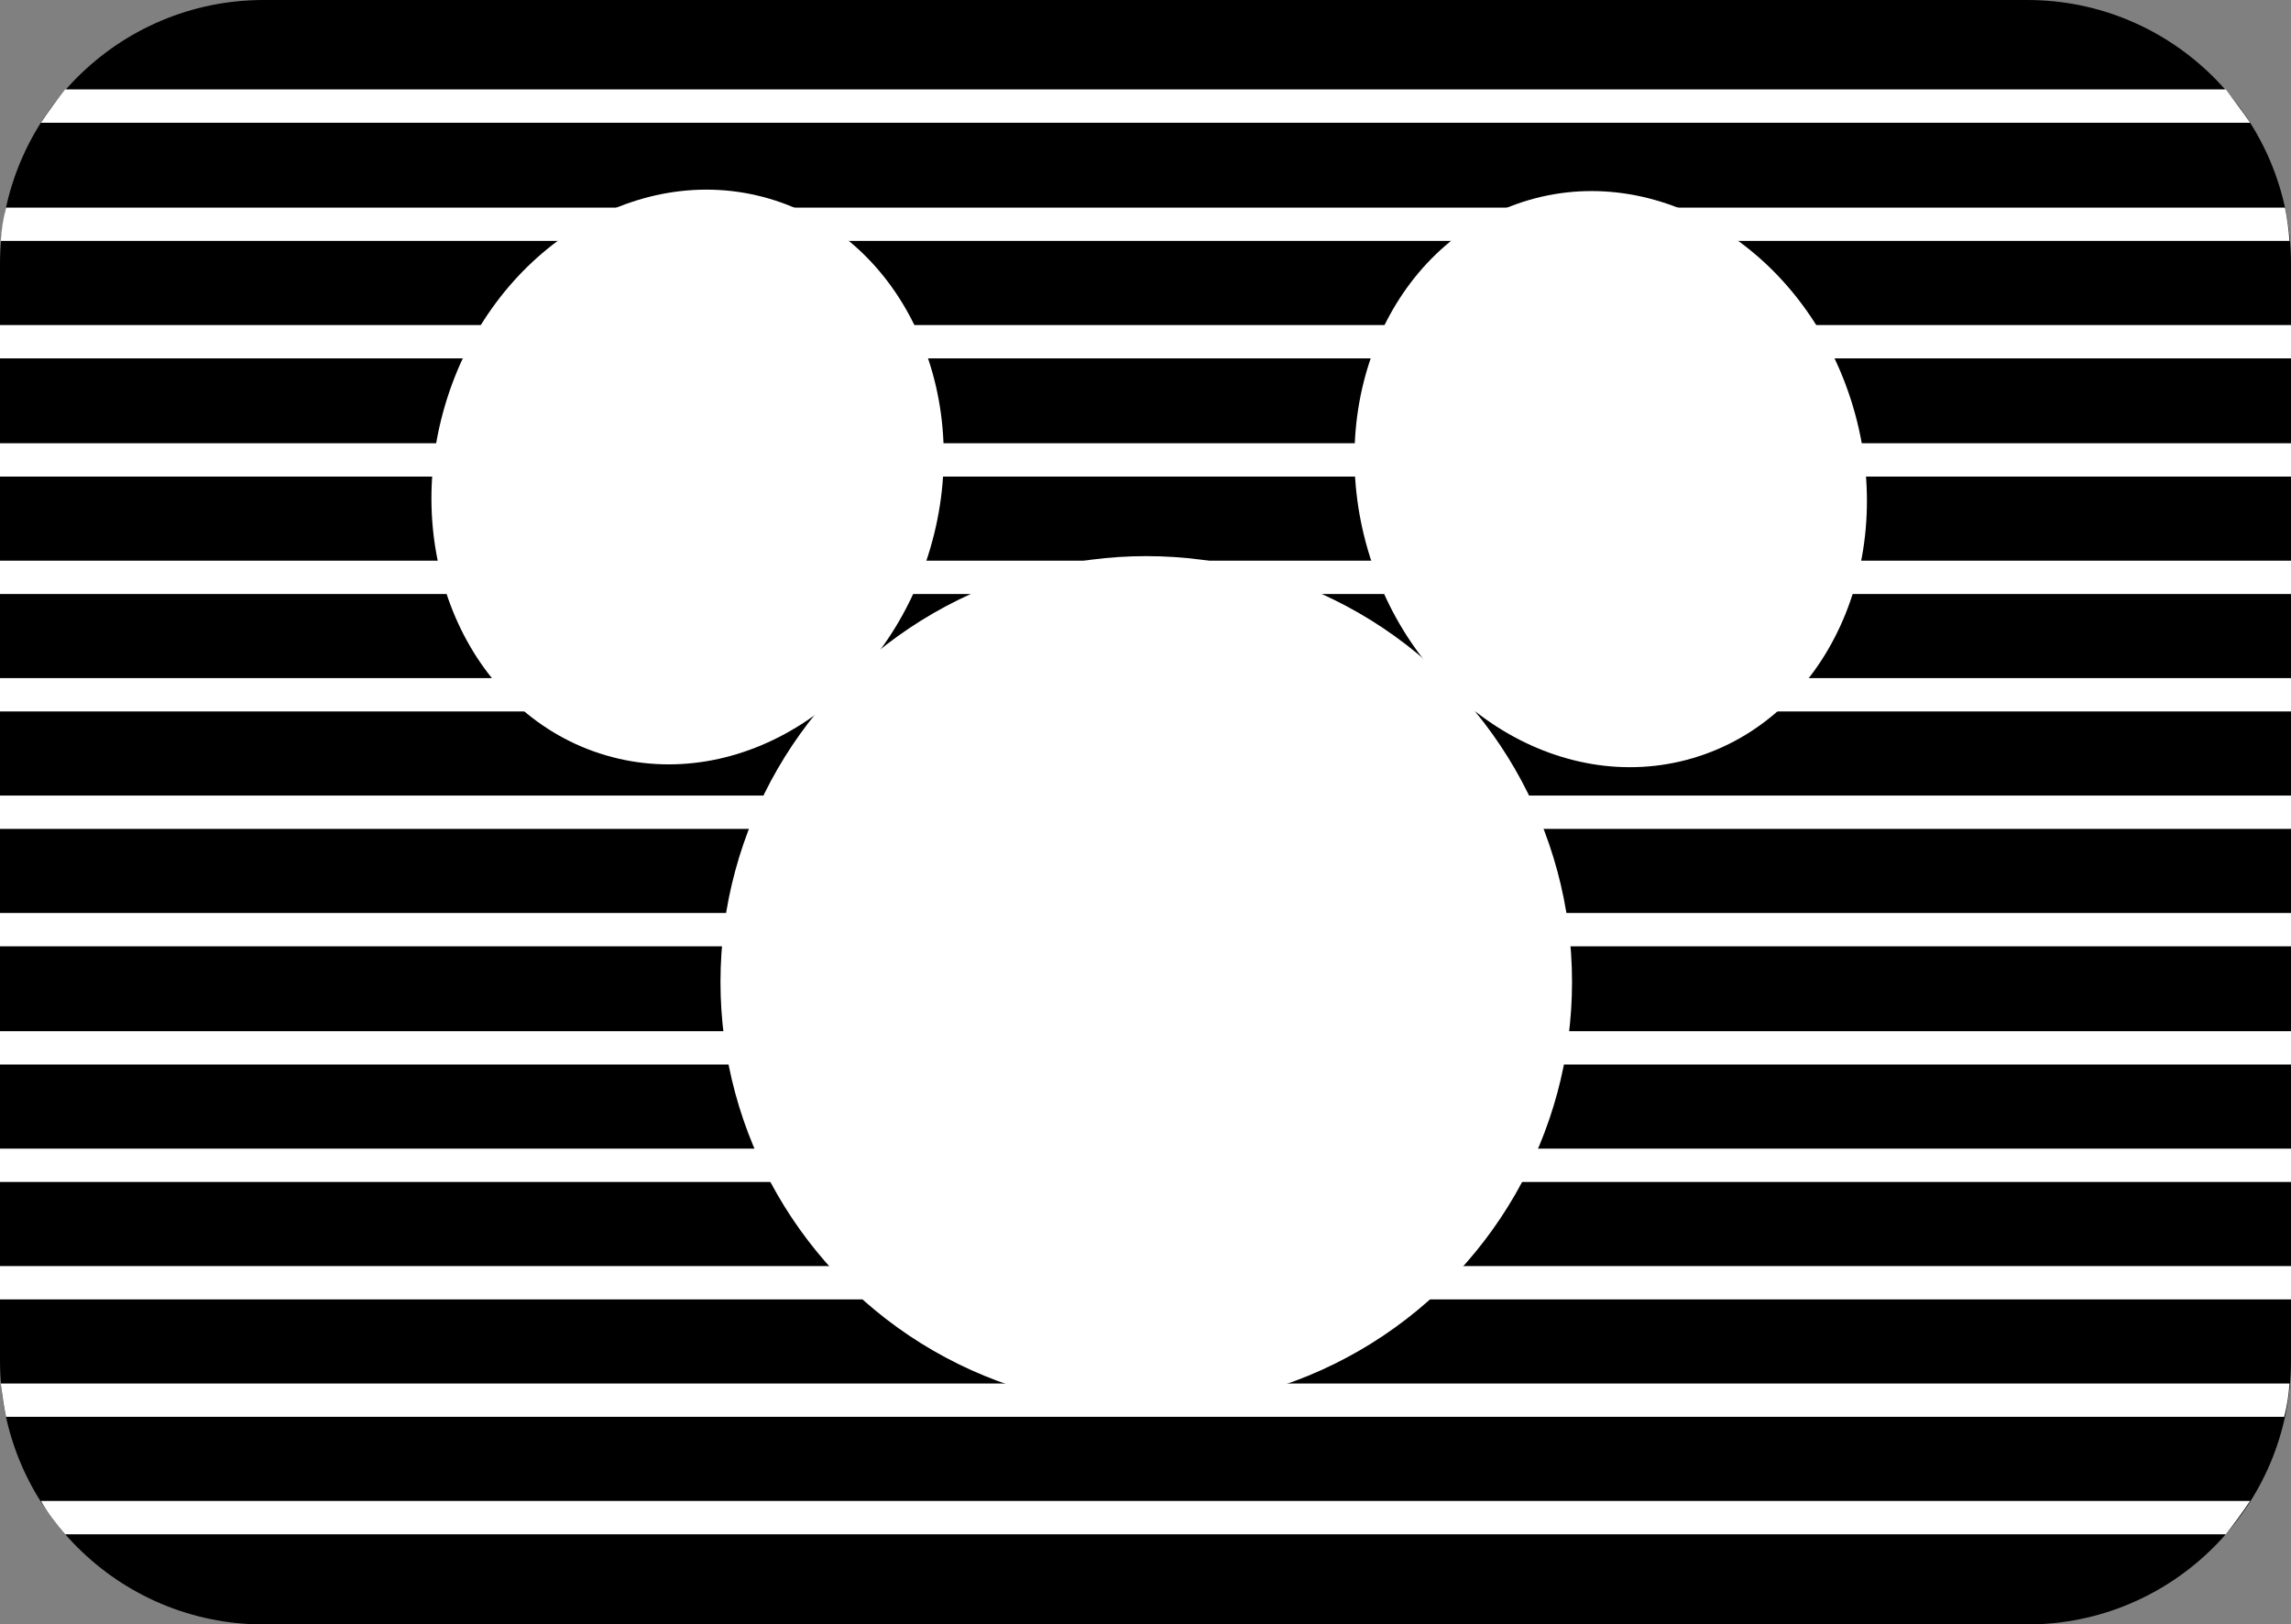
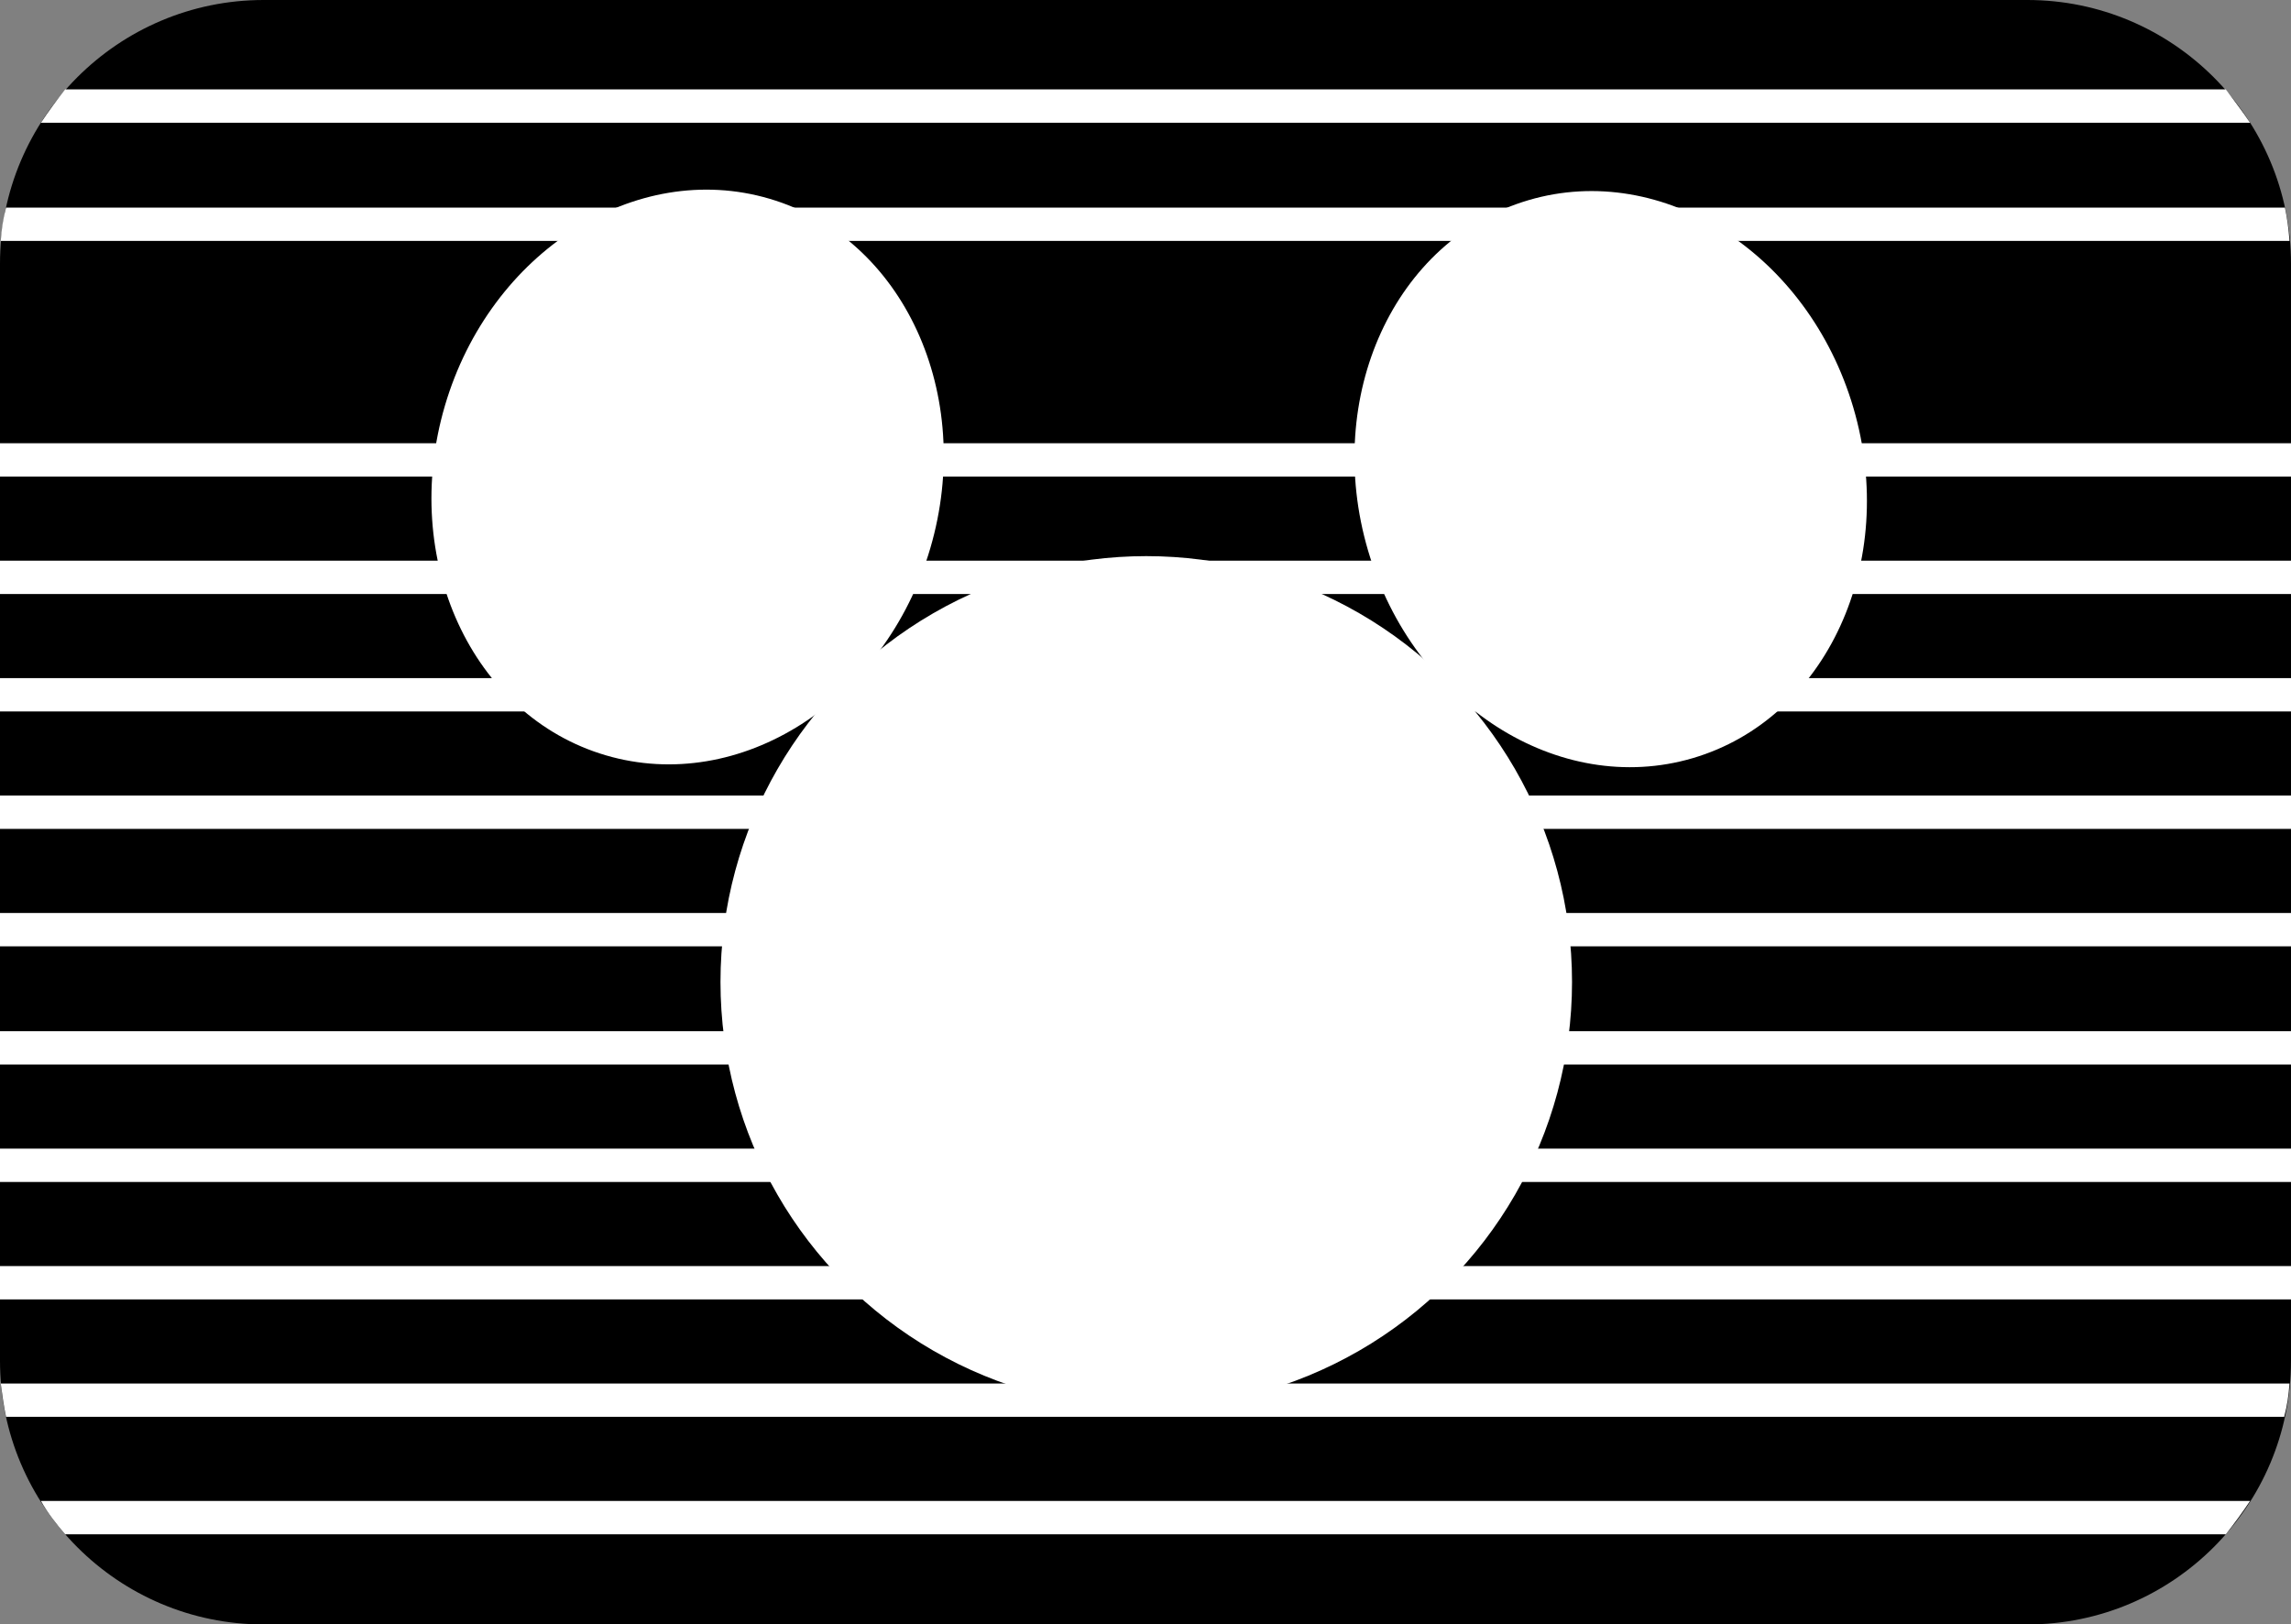
<svg xmlns="http://www.w3.org/2000/svg" version="1.1" id="Layer_1" x="0px" y="0px" width="302.4px" height="214.4px" viewBox="0 0 302.4 214.4" style="enable-background:new 0 0 302.4 214.4;" xml:space="preserve">
  <rect x="0" y="0" width="302.4" height="214.4" fill="#808080" stroke="none" />
  <style type="text/css">
	.st0{fill:#FFFFFF;}
</style>
  <path d="M0,34.8v144.8c0,19.2,15.6,34.8,34.8,34.8h232.8c19.2,0,34.8-15.6,34.8-34.8V34.8c0-19.2-15.6-34.8-34.8-34.8H34.8  C15.6,0,0,15.6,0,34.8z" />
  <g>
    <path class="st0" d="M297,198.1c-1,1.5-2.1,3-3.2,4.4H8.6c-1.2-1.4-2.3-2.8-3.2-4.4H297z" />
    <path class="st0" d="M297,16.2H5.4c1-1.5,2.1-3,3.2-4.4h285.2C294.9,13.3,296,14.7,297,16.2z" />
    <path class="st0" d="M302.2,31.8H0.1c0.1-1.5,0.3-2.9,0.7-4.4h300.8C301.9,28.8,302.1,30.3,302.2,31.8z" />
-     <rect y="42.9" class="st0" width="302.4" height="4.4" />
    <rect y="58.5" class="st0" width="302.4" height="4.4" />
    <rect y="74" class="st0" width="302.4" height="4.4" />
    <rect y="89.5" class="st0" width="302.4" height="4.4" />
    <rect y="105" class="st0" width="302.4" height="4.4" />
    <rect y="120.5" class="st0" width="302.4" height="4.4" />
    <rect y="136.1" class="st0" width="302.4" height="4.4" />
    <rect y="151.6" class="st0" width="302.4" height="4.4" />
    <rect y="167.1" class="st0" width="302.4" height="4.4" />
    <path class="st0" d="M302.2,182.6c-0.1,1.5-0.3,2.9-0.7,4.4H0.8c-0.3-1.4-0.5-2.9-0.7-4.4H302.2z" />
  </g>
  <g>
    <circle class="st0" cx="151.3" cy="129.6" r="56.2" />
    <ellipse transform="matrix(0.959 -0.282 0.282 0.959 -9.197 62.61)" class="st0" cx="212.7" cy="63.2" rx="33.4" ry="38.4" />
    <ellipse transform="matrix(0.282 -0.959 0.959 0.282 4.736 132.268)" class="st0" cx="90.8" cy="63" rx="38.3" ry="33.4" />
  </g>
</svg>